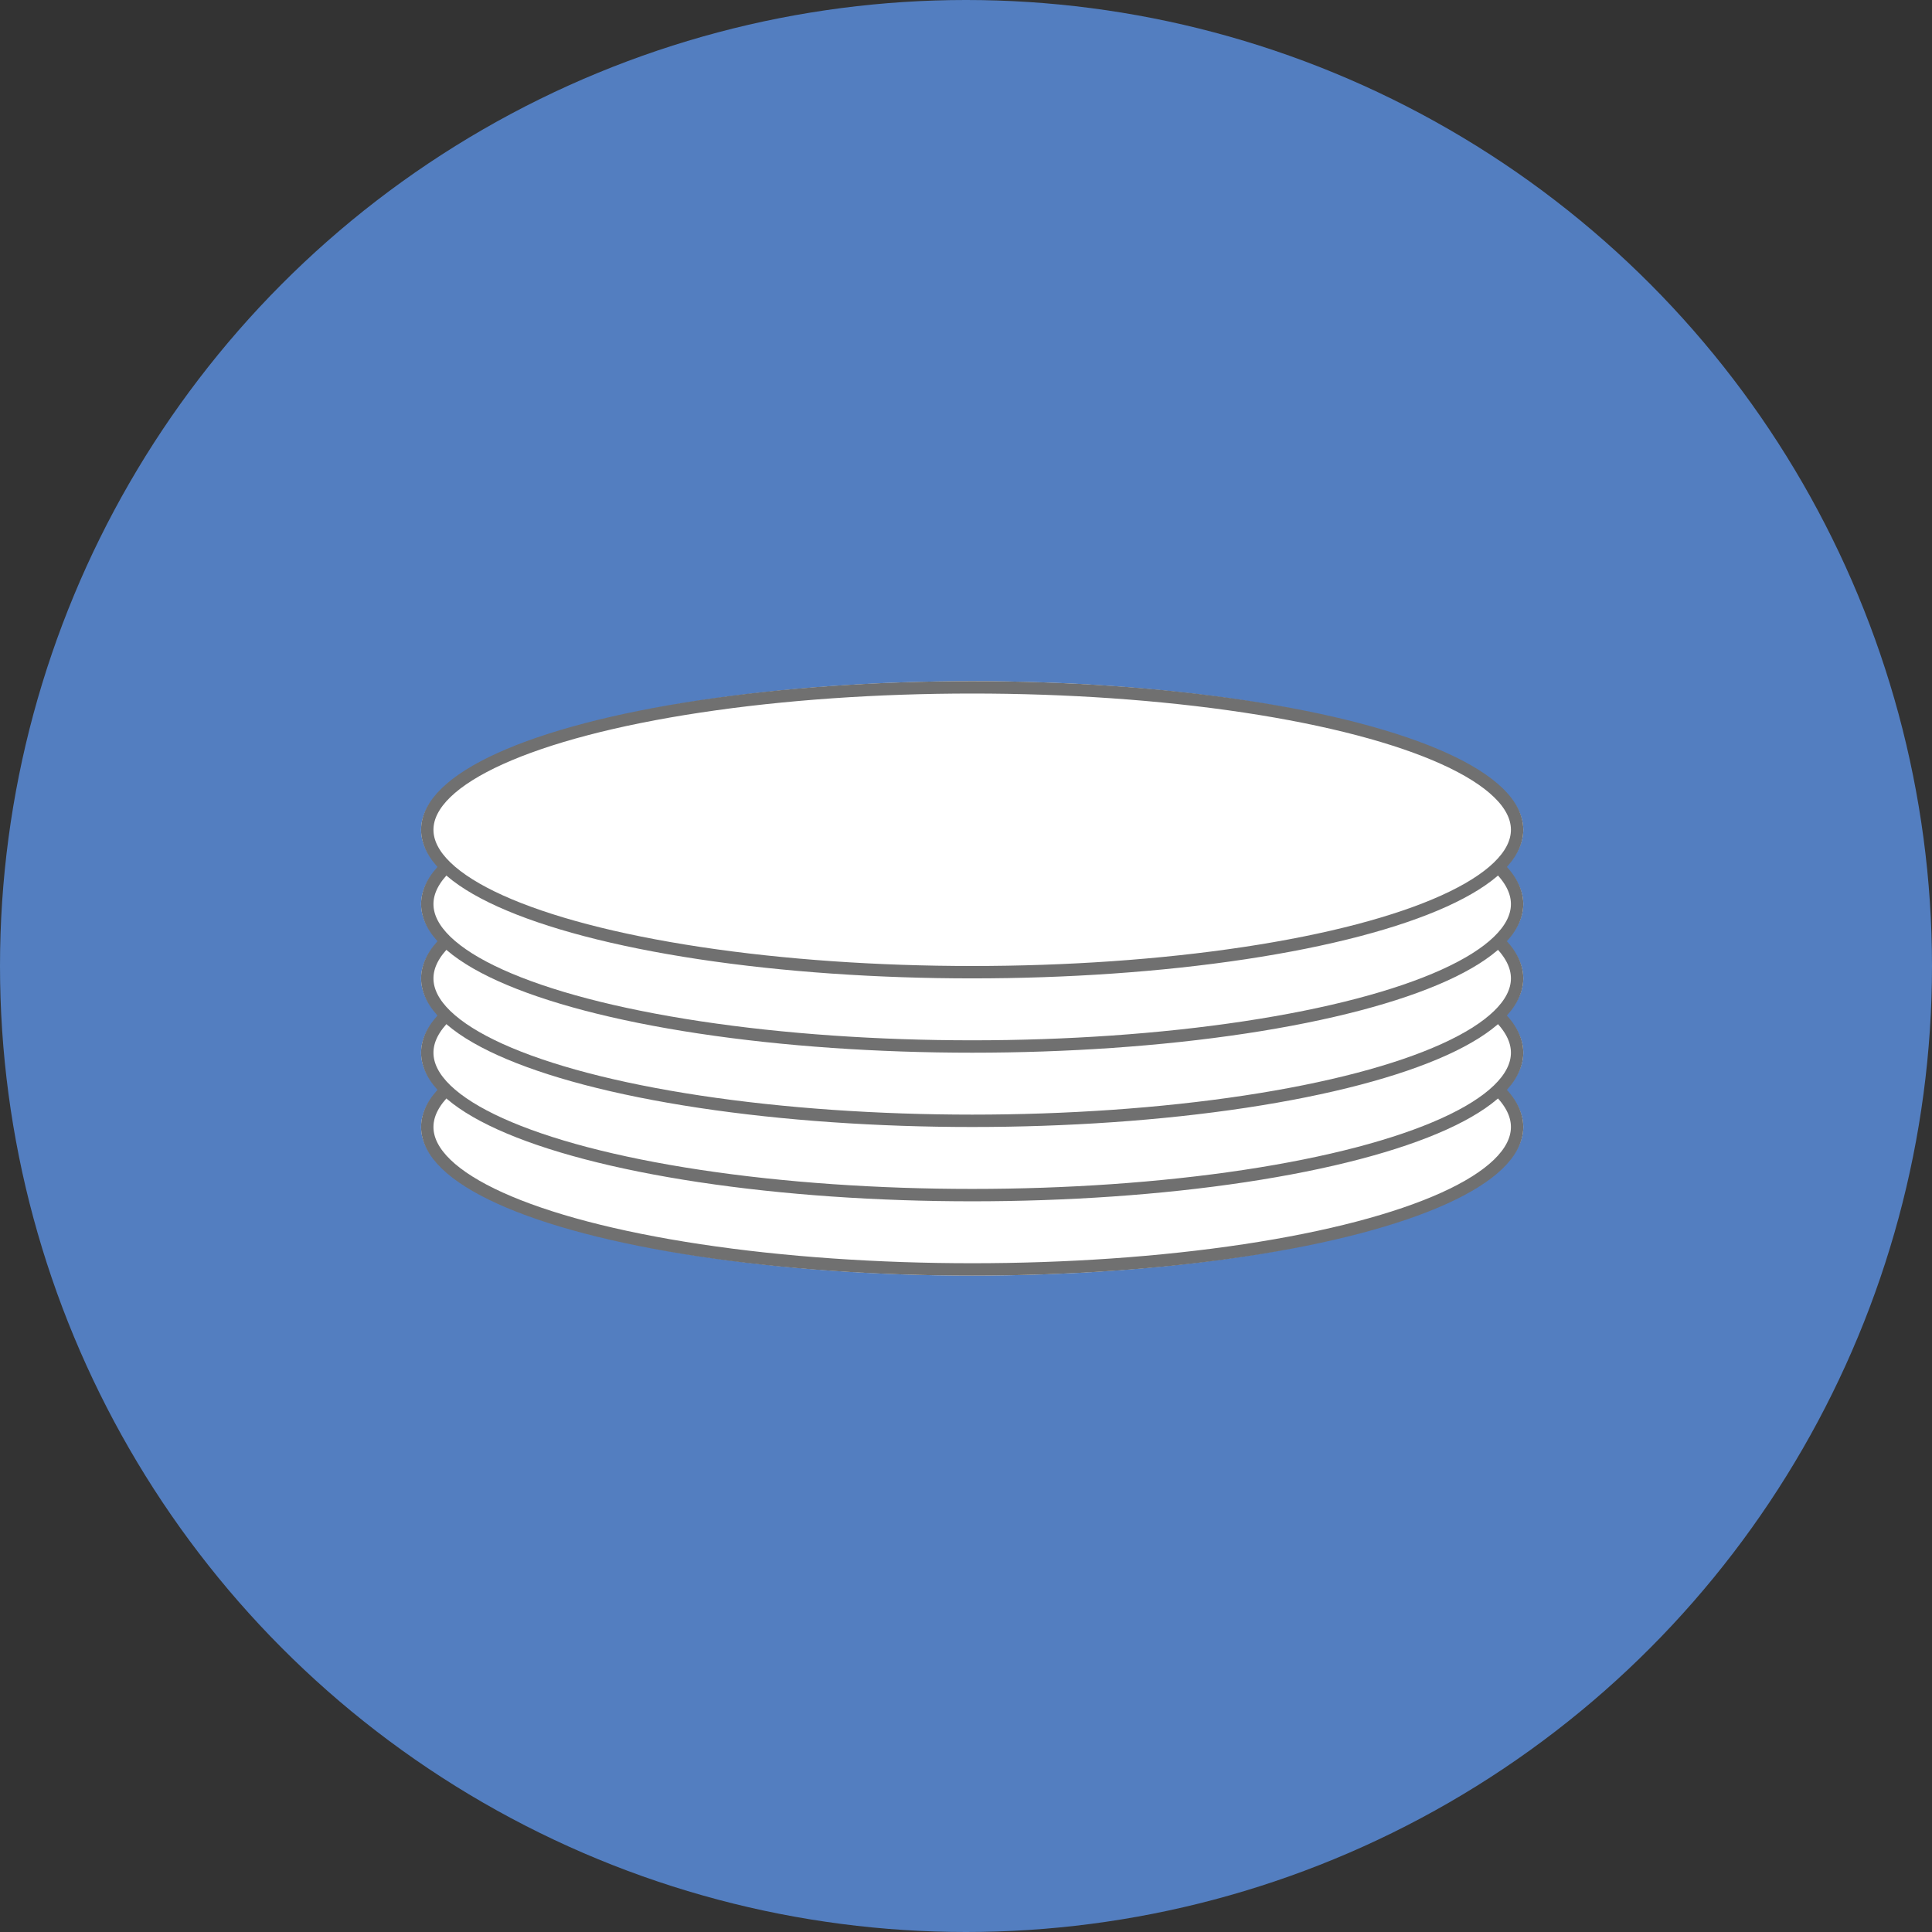
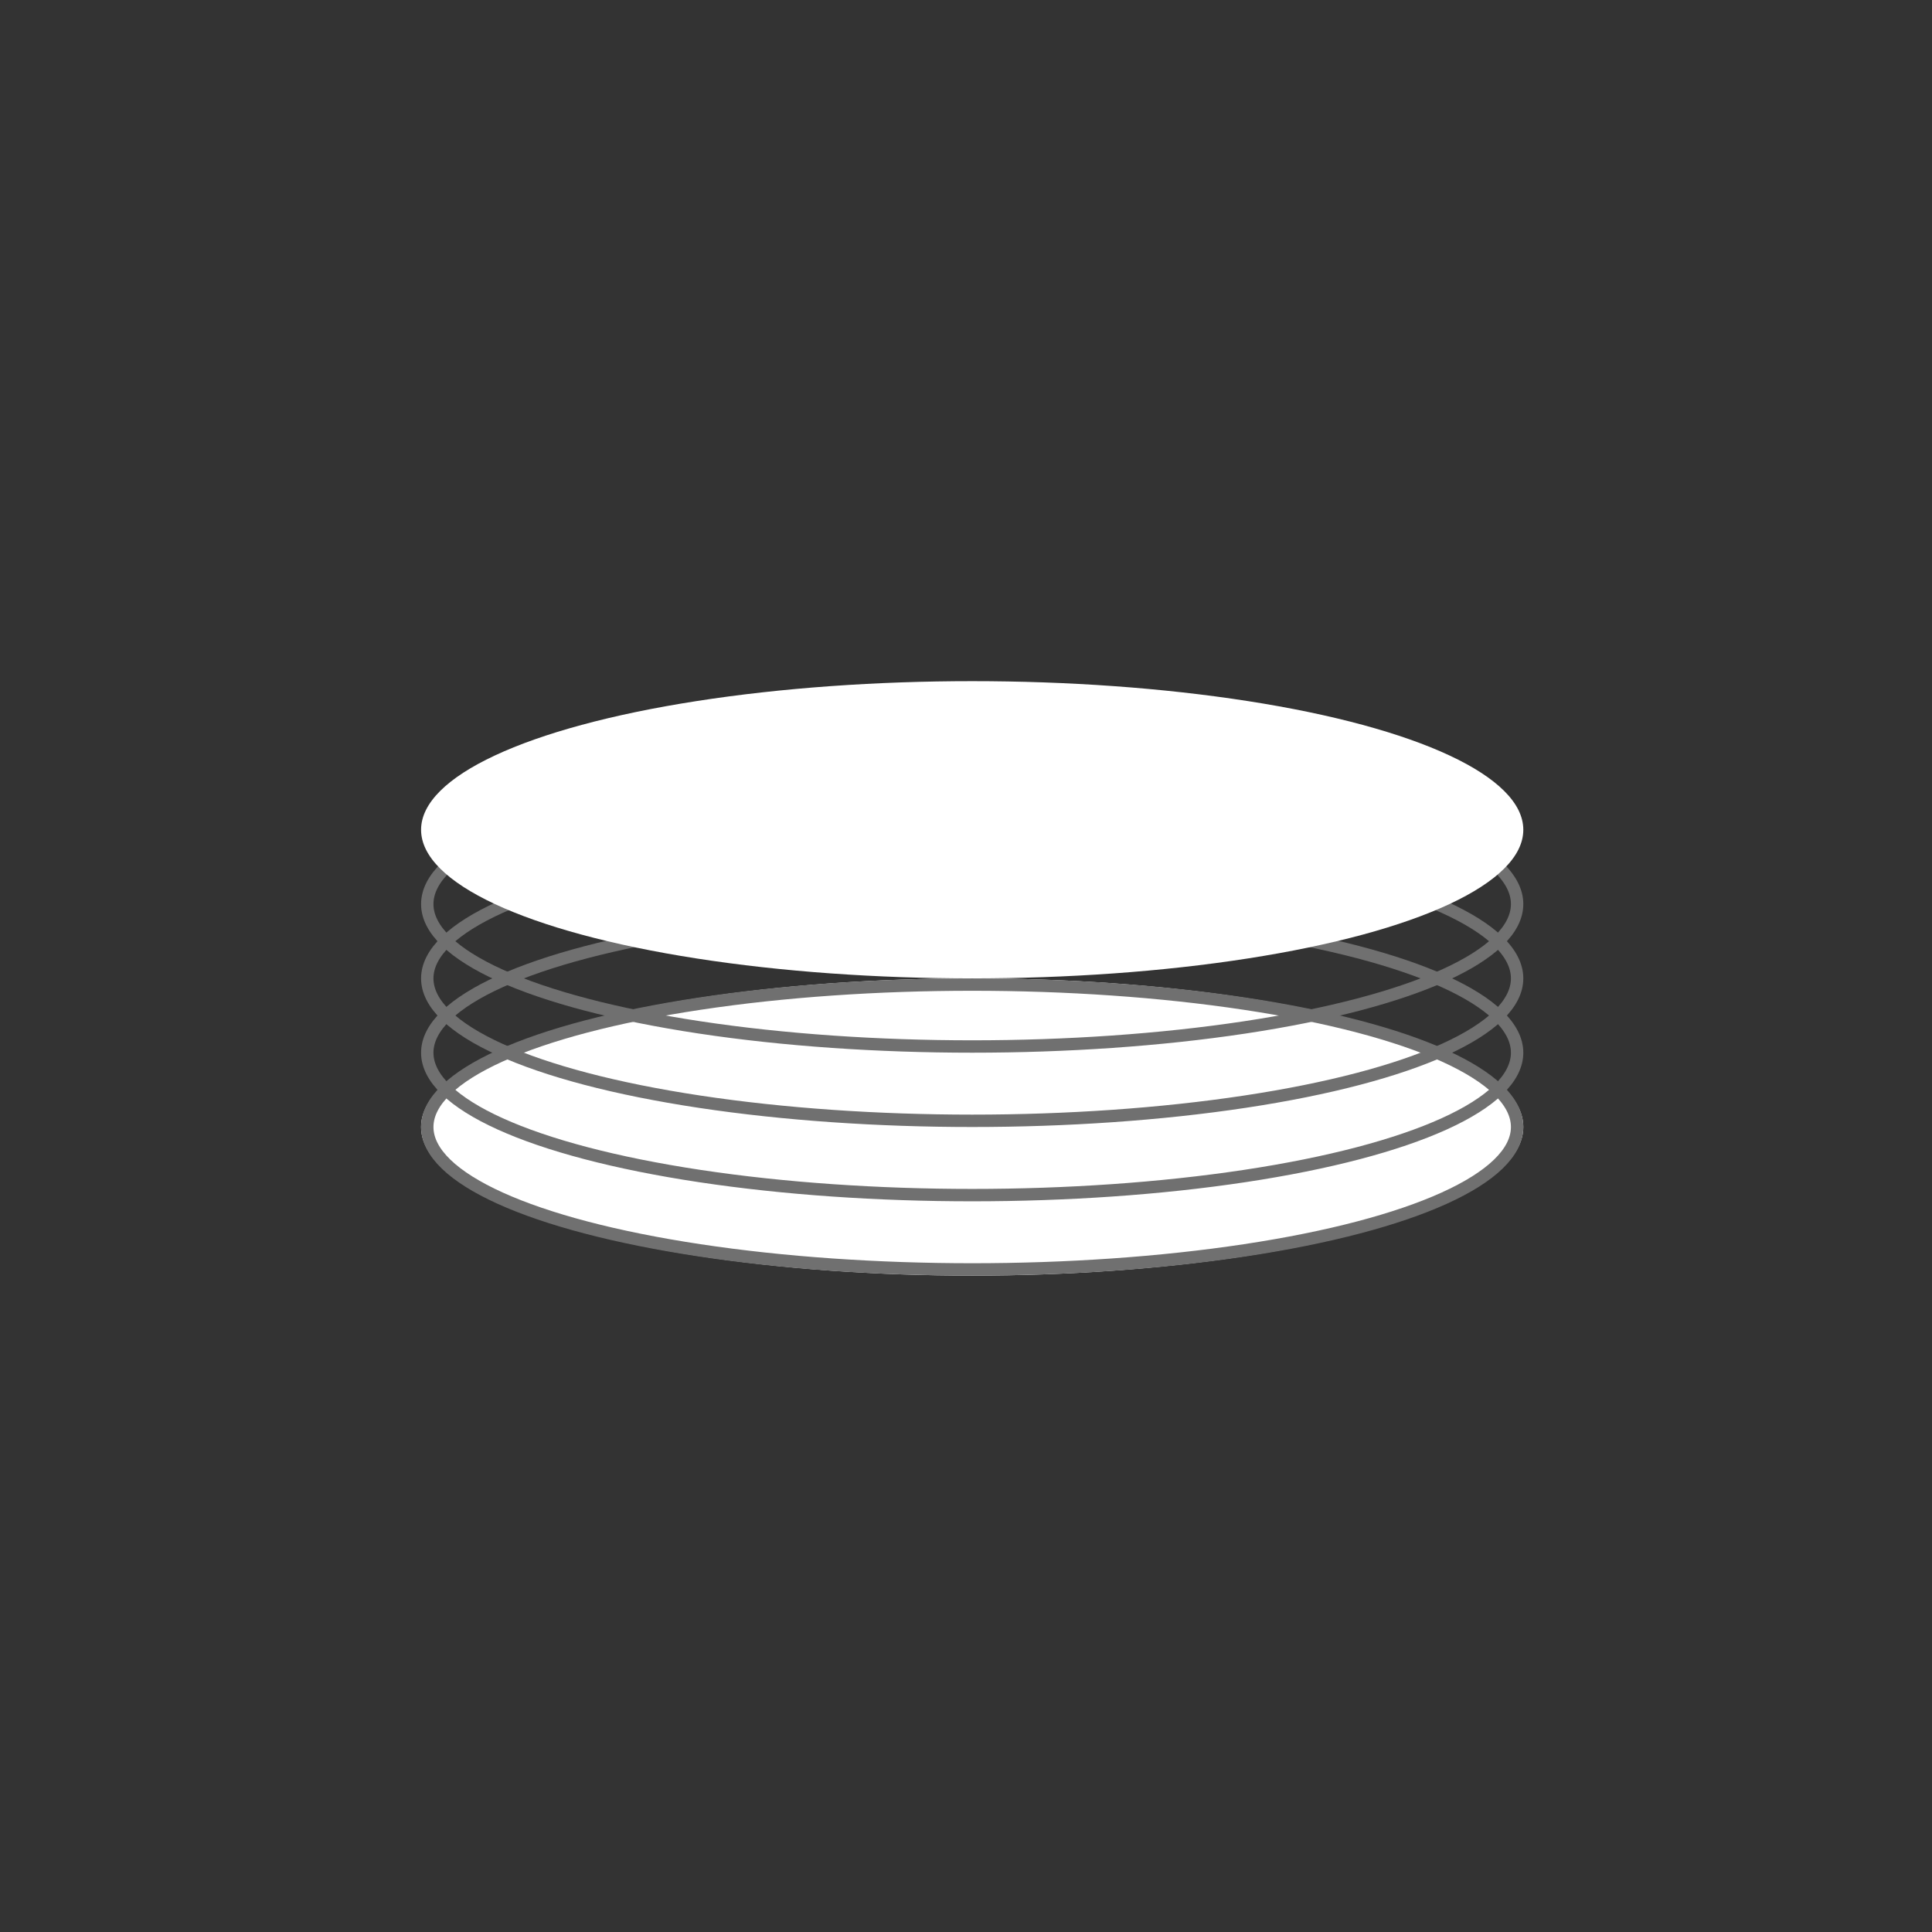
<svg xmlns="http://www.w3.org/2000/svg" width="156" height="156" viewBox="0 0 156 156">
  <rect x="0" y="0" width="156" height="156" fill="#333333" stroke="none" />
  <g id="Group_3" data-name="Group 3" transform="translate(-274 -257)">
-     <circle id="Ellipse_1" data-name="Ellipse 1" cx="78" cy="78" r="78" transform="translate(274 257)" fill="#537ec0" />
    <g id="Ellipse_18" data-name="Ellipse 18" transform="translate(308 336)" fill="#fff" stroke="#707070" stroke-width="1">
      <ellipse cx="44.5" cy="12" rx="44.5" ry="12" stroke="none" />
      <ellipse cx="44.5" cy="12" rx="44" ry="11.5" fill="none" />
    </g>
    <g id="Ellipse_19" data-name="Ellipse 19" transform="translate(308 330)" fill="#fff" stroke="#707070" stroke-width="1">
-       <ellipse cx="44.5" cy="12" rx="44.5" ry="12" stroke="none" />
      <ellipse cx="44.5" cy="12" rx="44" ry="11.5" fill="none" />
    </g>
    <g id="Ellipse_20" data-name="Ellipse 20" transform="translate(308 324)" fill="#fff" stroke="#707070" stroke-width="1">
-       <ellipse cx="44.5" cy="12" rx="44.5" ry="12" stroke="none" />
      <ellipse cx="44.5" cy="12" rx="44" ry="11.5" fill="none" />
    </g>
    <g id="Ellipse_21" data-name="Ellipse 21" transform="translate(308 318)" fill="#fff" stroke="#707070" stroke-width="1">
-       <ellipse cx="44.5" cy="12" rx="44.5" ry="12" stroke="none" />
      <ellipse cx="44.5" cy="12" rx="44" ry="11.5" fill="none" />
    </g>
    <g id="Ellipse_22" data-name="Ellipse 22" transform="translate(308 312)" fill="#fff" stroke="#707070" stroke-width="1">
      <ellipse cx="44.5" cy="12" rx="44.5" ry="12" stroke="none" />
-       <ellipse cx="44.5" cy="12" rx="44" ry="11.5" fill="none" />
    </g>
  </g>
</svg>